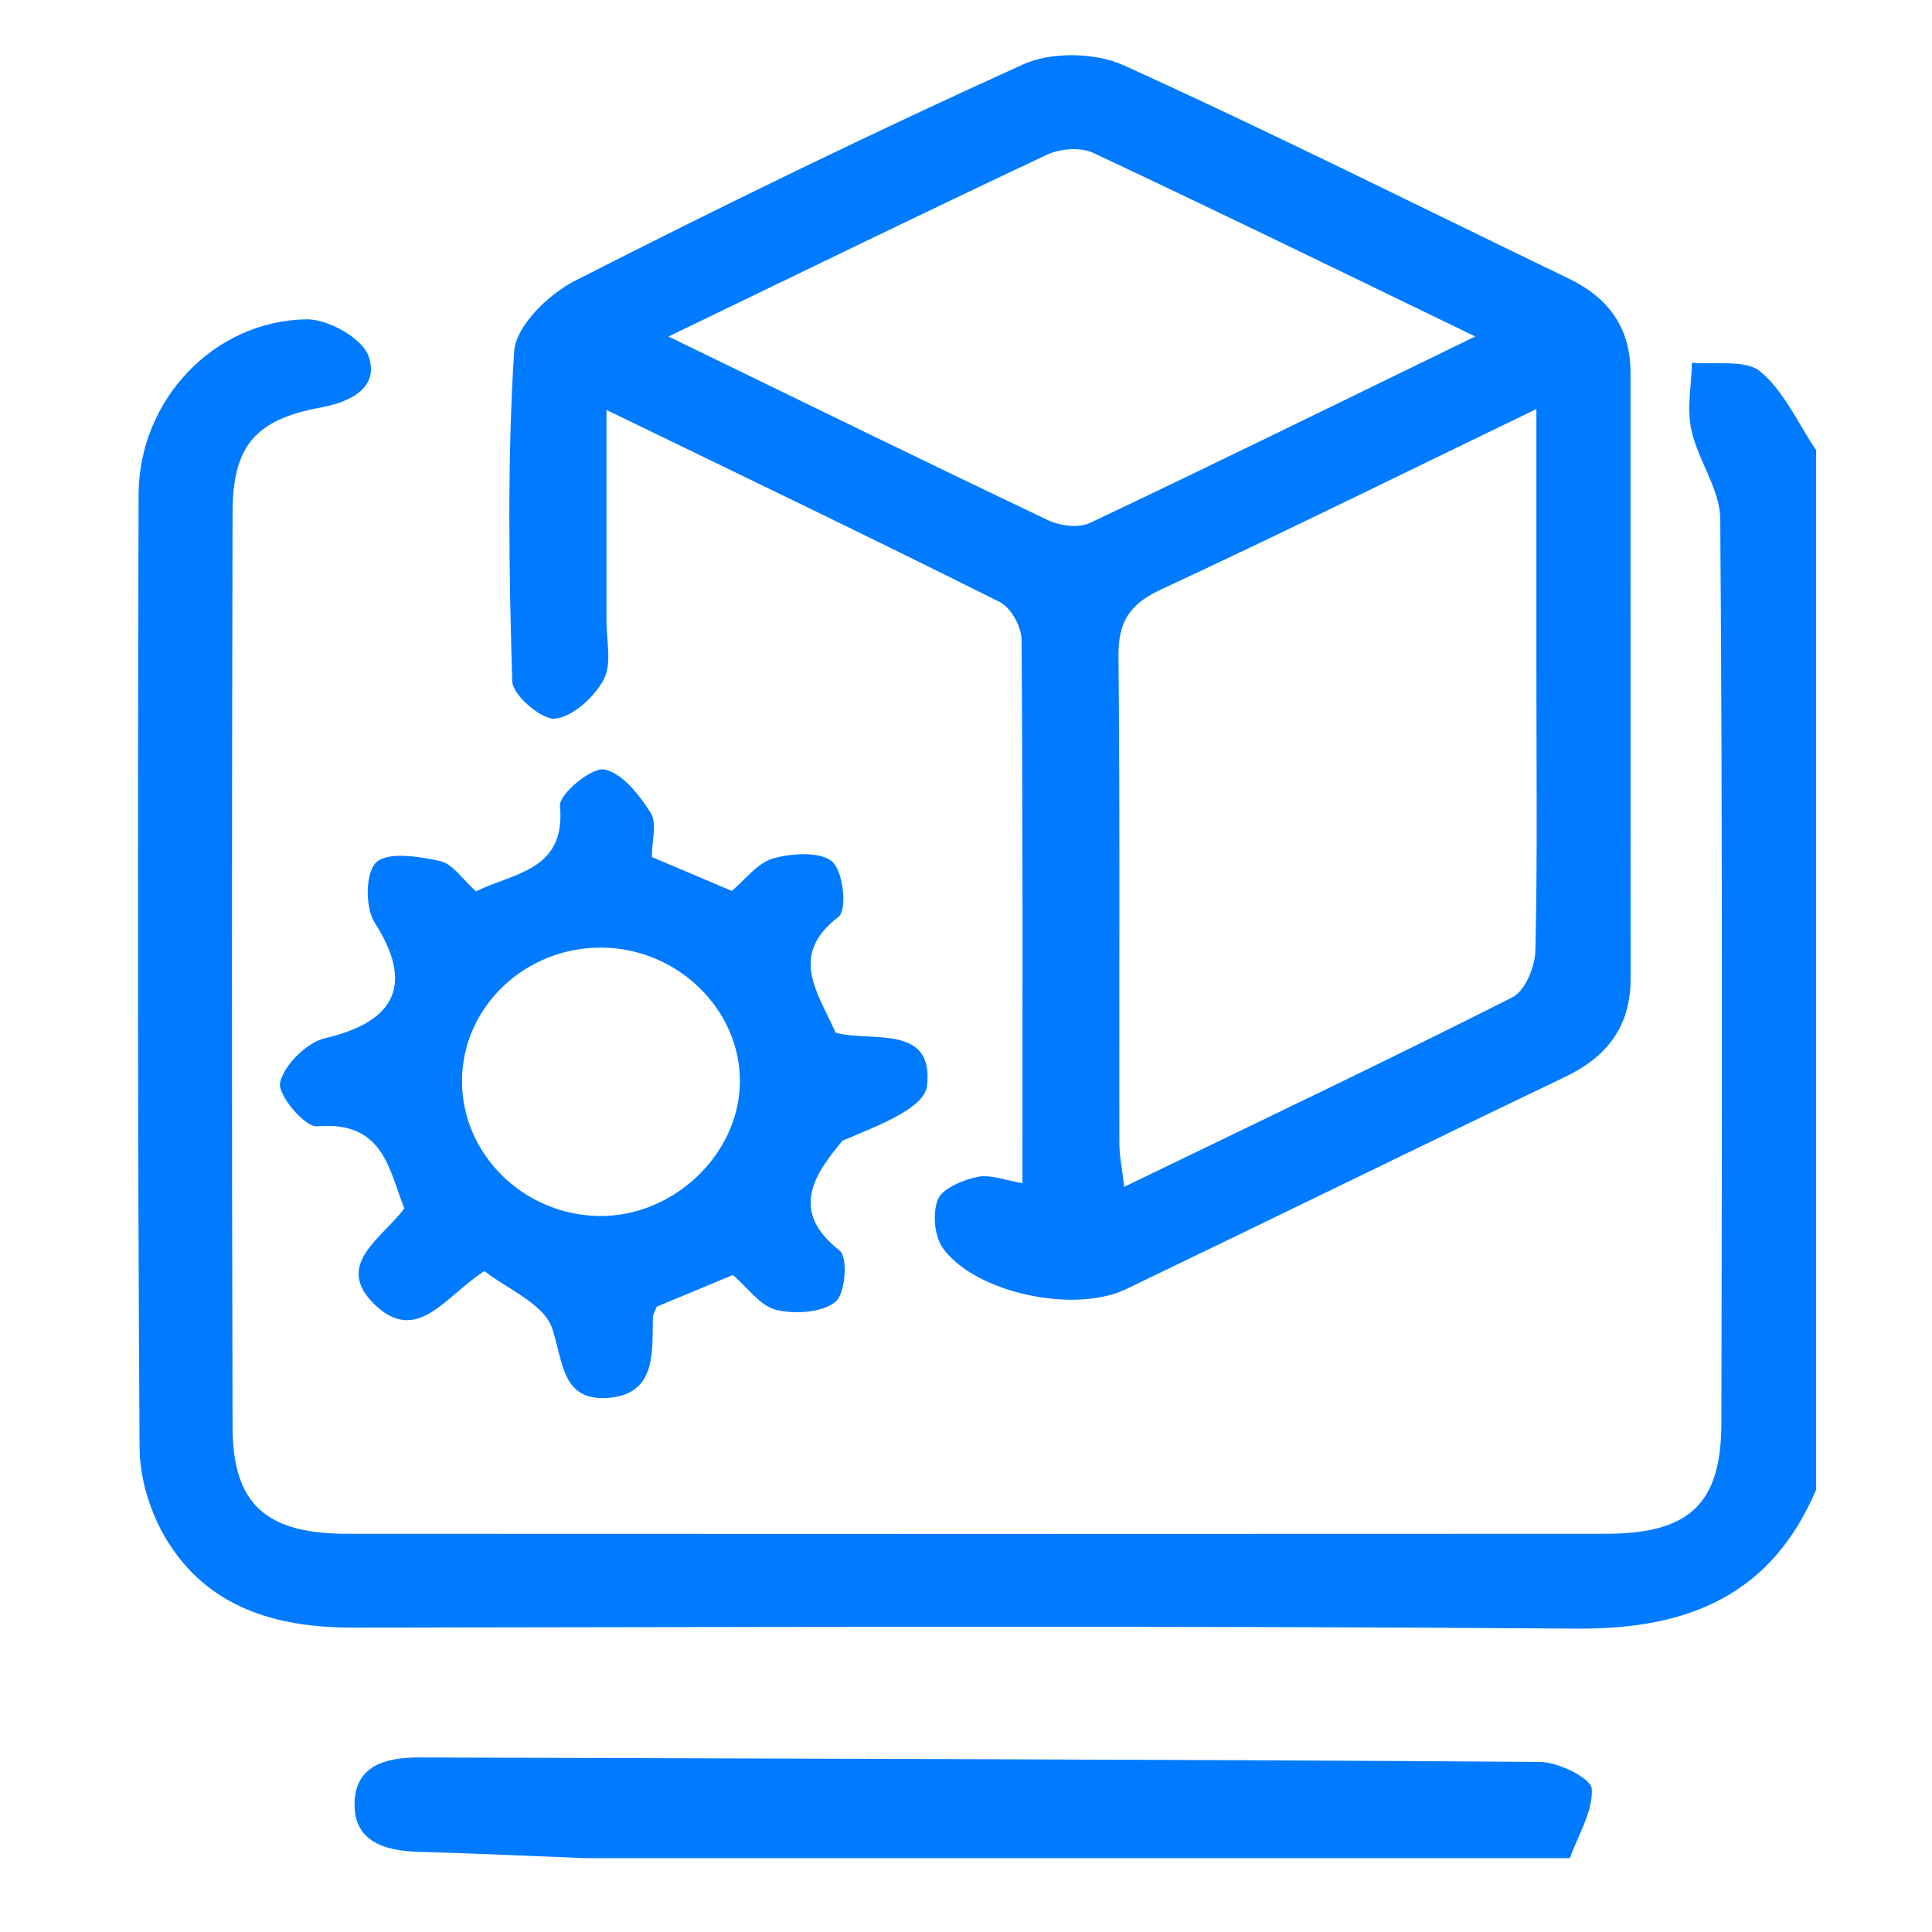
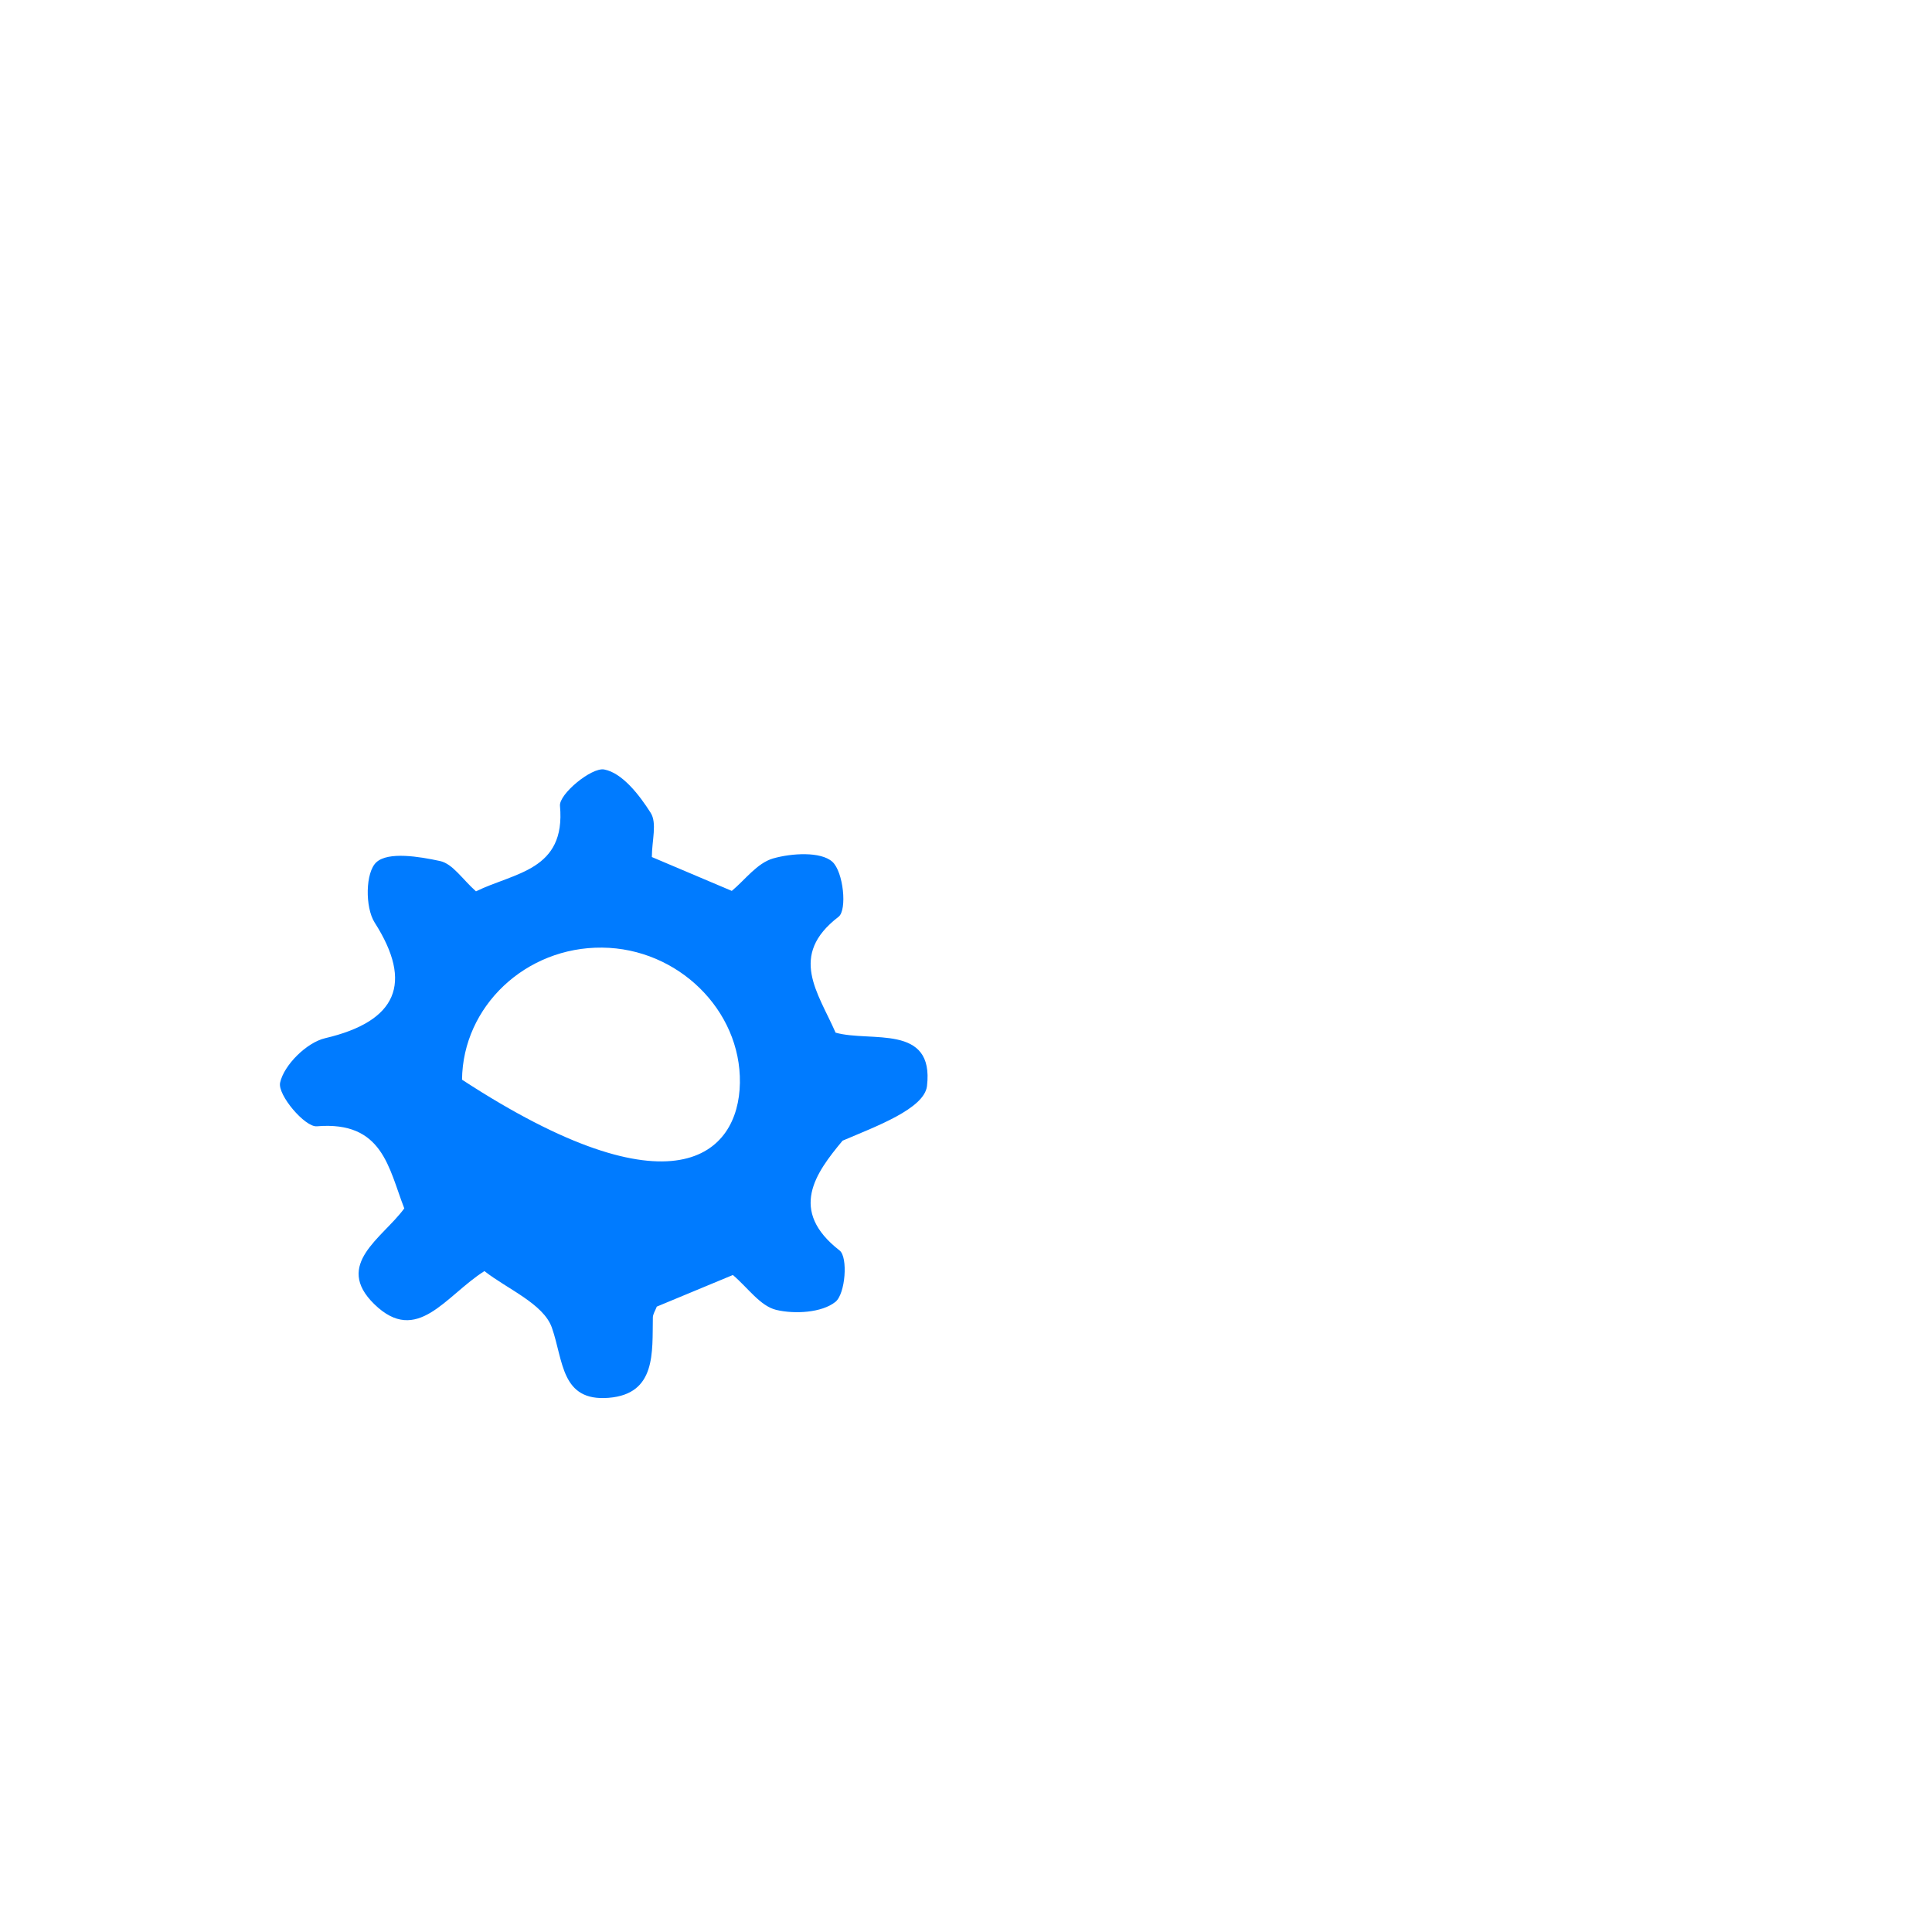
<svg xmlns="http://www.w3.org/2000/svg" width="70" height="70" viewBox="0 0 70 70" fill="none">
-   <path d="M65.799 53.982C64.2 57.737 61.247 59.039 57.143 59.008C42.352 58.897 27.558 58.953 12.767 58.972C9.952 58.972 7.509 58.219 6.032 55.781C5.445 54.814 5.066 53.58 5.057 52.463C4.984 40.948 4.992 29.437 5.021 17.926C5.029 14.498 7.741 11.618 11.111 11.57C11.882 11.559 13.114 12.249 13.346 12.888C13.746 13.973 12.824 14.541 11.637 14.762C9.251 15.2 8.435 16.151 8.427 18.553C8.398 29.607 8.394 40.66 8.427 51.714C8.435 54.499 9.642 55.572 12.571 55.572C27.77 55.58 42.968 55.58 58.167 55.572C61.198 55.572 62.364 54.503 62.368 51.572C62.393 40.648 62.409 29.725 62.328 18.805C62.319 17.724 61.516 16.675 61.279 15.567C61.112 14.793 61.283 13.953 61.304 13.14C62.148 13.223 63.254 13.018 63.78 13.46C64.649 14.19 65.146 15.338 65.799 16.308V53.982Z" fill="#007BFF" />
-   <path d="M21.215 67.325C19.204 67.246 17.189 67.151 15.178 67.096C13.893 67.061 12.787 66.701 12.848 65.273C12.905 63.972 13.974 63.672 15.182 63.676C28.72 63.723 42.263 63.743 55.801 63.838C56.466 63.842 57.653 64.437 57.673 64.808C57.718 65.632 57.18 66.485 56.878 67.325H21.215Z" fill="#007BFF" />
-   <path d="M37.045 42.862C37.045 36.251 37.062 29.718 37.013 23.185C37.013 22.716 36.637 22.021 36.229 21.816C31.636 19.516 27.007 17.295 21.973 14.853C21.973 17.619 21.973 20.053 21.973 22.491C21.973 23.209 22.177 24.041 21.875 24.617C21.541 25.248 20.766 25.966 20.113 26.037C19.632 26.092 18.571 25.185 18.559 24.684C18.441 20.704 18.375 16.707 18.628 12.735C18.685 11.828 19.856 10.672 20.815 10.183C26.179 7.449 31.6 4.81 37.09 2.324C38.09 1.871 39.688 1.902 40.7 2.36C46.129 4.822 51.453 7.5 56.821 10.084C58.301 10.794 59.076 11.895 59.076 13.496C59.076 20.818 59.076 28.14 59.08 35.462C59.08 37.15 58.269 38.266 56.719 39.012C51.404 41.556 46.113 44.156 40.798 46.708C38.938 47.6 35.389 46.862 34.186 45.257C33.855 44.819 33.778 43.975 33.978 43.466C34.137 43.063 34.875 42.756 35.414 42.641C35.883 42.543 36.421 42.767 37.053 42.87L37.045 42.862ZM55.67 14.818C50.926 17.11 46.505 19.295 42.034 21.374C40.884 21.911 40.513 22.581 40.525 23.781C40.582 29.655 40.545 35.532 40.557 41.407C40.557 41.88 40.659 42.357 40.733 43C45.571 40.657 50.212 38.452 54.793 36.136C55.262 35.899 55.617 35.024 55.63 34.436C55.707 31.106 55.666 27.777 55.666 24.447C55.666 21.343 55.666 18.234 55.666 14.81L55.67 14.818ZM24.225 12.195C29.058 14.542 33.505 16.723 37.979 18.85C38.408 19.055 39.093 19.138 39.489 18.948C44.082 16.771 48.642 14.53 53.451 12.191C48.662 9.875 44.155 7.674 39.611 5.54C39.162 5.327 38.408 5.382 37.939 5.603C33.456 7.713 29.005 9.883 24.225 12.191V12.195Z" fill="#007BFF" />
-   <path d="M26.55 46.197C25.612 46.587 24.695 46.97 23.797 47.341C23.736 47.498 23.654 47.617 23.654 47.739C23.63 48.989 23.785 50.508 22.051 50.646C20.322 50.785 20.416 49.301 19.995 48.102C19.689 47.234 18.368 46.698 17.552 46.054C16.145 46.942 15.113 48.769 13.559 47.25C12.086 45.81 13.865 44.855 14.648 43.782C14.077 42.319 13.873 40.607 11.478 40.808C11.05 40.843 10.051 39.672 10.149 39.226C10.287 38.591 11.107 37.774 11.78 37.616C14.387 37.005 14.978 35.624 13.575 33.427C13.224 32.875 13.236 31.601 13.64 31.238C14.069 30.851 15.186 31.032 15.949 31.198C16.406 31.301 16.753 31.857 17.246 32.295C18.633 31.612 20.505 31.549 20.289 29.198C20.248 28.772 21.435 27.794 21.892 27.88C22.545 28.003 23.165 28.803 23.573 29.447C23.814 29.821 23.618 30.46 23.618 31.052C24.584 31.462 25.494 31.845 26.514 32.279C26.991 31.884 27.432 31.269 28.011 31.103C28.688 30.91 29.736 30.847 30.156 31.222C30.56 31.585 30.699 32.977 30.381 33.218C28.553 34.618 29.642 35.964 30.275 37.415C31.547 37.774 33.852 37.076 33.587 39.348C33.489 40.177 31.715 40.82 30.528 41.329C29.553 42.5 28.553 43.857 30.422 45.309C30.727 45.55 30.634 46.879 30.267 47.171C29.777 47.562 28.794 47.621 28.121 47.459C27.542 47.317 27.101 46.662 26.555 46.197H26.55ZM16.74 39.119C16.708 41.786 18.943 44.011 21.692 44.058C24.376 44.102 26.767 41.849 26.808 39.234C26.848 36.603 24.564 34.358 21.815 34.334C19.049 34.307 16.769 36.457 16.74 39.119Z" fill="#007BFF" />
+   <path d="M26.55 46.197C25.612 46.587 24.695 46.97 23.797 47.341C23.736 47.498 23.654 47.617 23.654 47.739C23.63 48.989 23.785 50.508 22.051 50.646C20.322 50.785 20.416 49.301 19.995 48.102C19.689 47.234 18.368 46.698 17.552 46.054C16.145 46.942 15.113 48.769 13.559 47.25C12.086 45.81 13.865 44.855 14.648 43.782C14.077 42.319 13.873 40.607 11.478 40.808C11.05 40.843 10.051 39.672 10.149 39.226C10.287 38.591 11.107 37.774 11.78 37.616C14.387 37.005 14.978 35.624 13.575 33.427C13.224 32.875 13.236 31.601 13.64 31.238C14.069 30.851 15.186 31.032 15.949 31.198C16.406 31.301 16.753 31.857 17.246 32.295C18.633 31.612 20.505 31.549 20.289 29.198C20.248 28.772 21.435 27.794 21.892 27.88C22.545 28.003 23.165 28.803 23.573 29.447C23.814 29.821 23.618 30.46 23.618 31.052C24.584 31.462 25.494 31.845 26.514 32.279C26.991 31.884 27.432 31.269 28.011 31.103C28.688 30.91 29.736 30.847 30.156 31.222C30.56 31.585 30.699 32.977 30.381 33.218C28.553 34.618 29.642 35.964 30.275 37.415C31.547 37.774 33.852 37.076 33.587 39.348C33.489 40.177 31.715 40.82 30.528 41.329C29.553 42.5 28.553 43.857 30.422 45.309C30.727 45.55 30.634 46.879 30.267 47.171C29.777 47.562 28.794 47.621 28.121 47.459C27.542 47.317 27.101 46.662 26.555 46.197H26.55ZM16.74 39.119C24.376 44.102 26.767 41.849 26.808 39.234C26.848 36.603 24.564 34.358 21.815 34.334C19.049 34.307 16.769 36.457 16.74 39.119Z" fill="#007BFF" />
</svg>